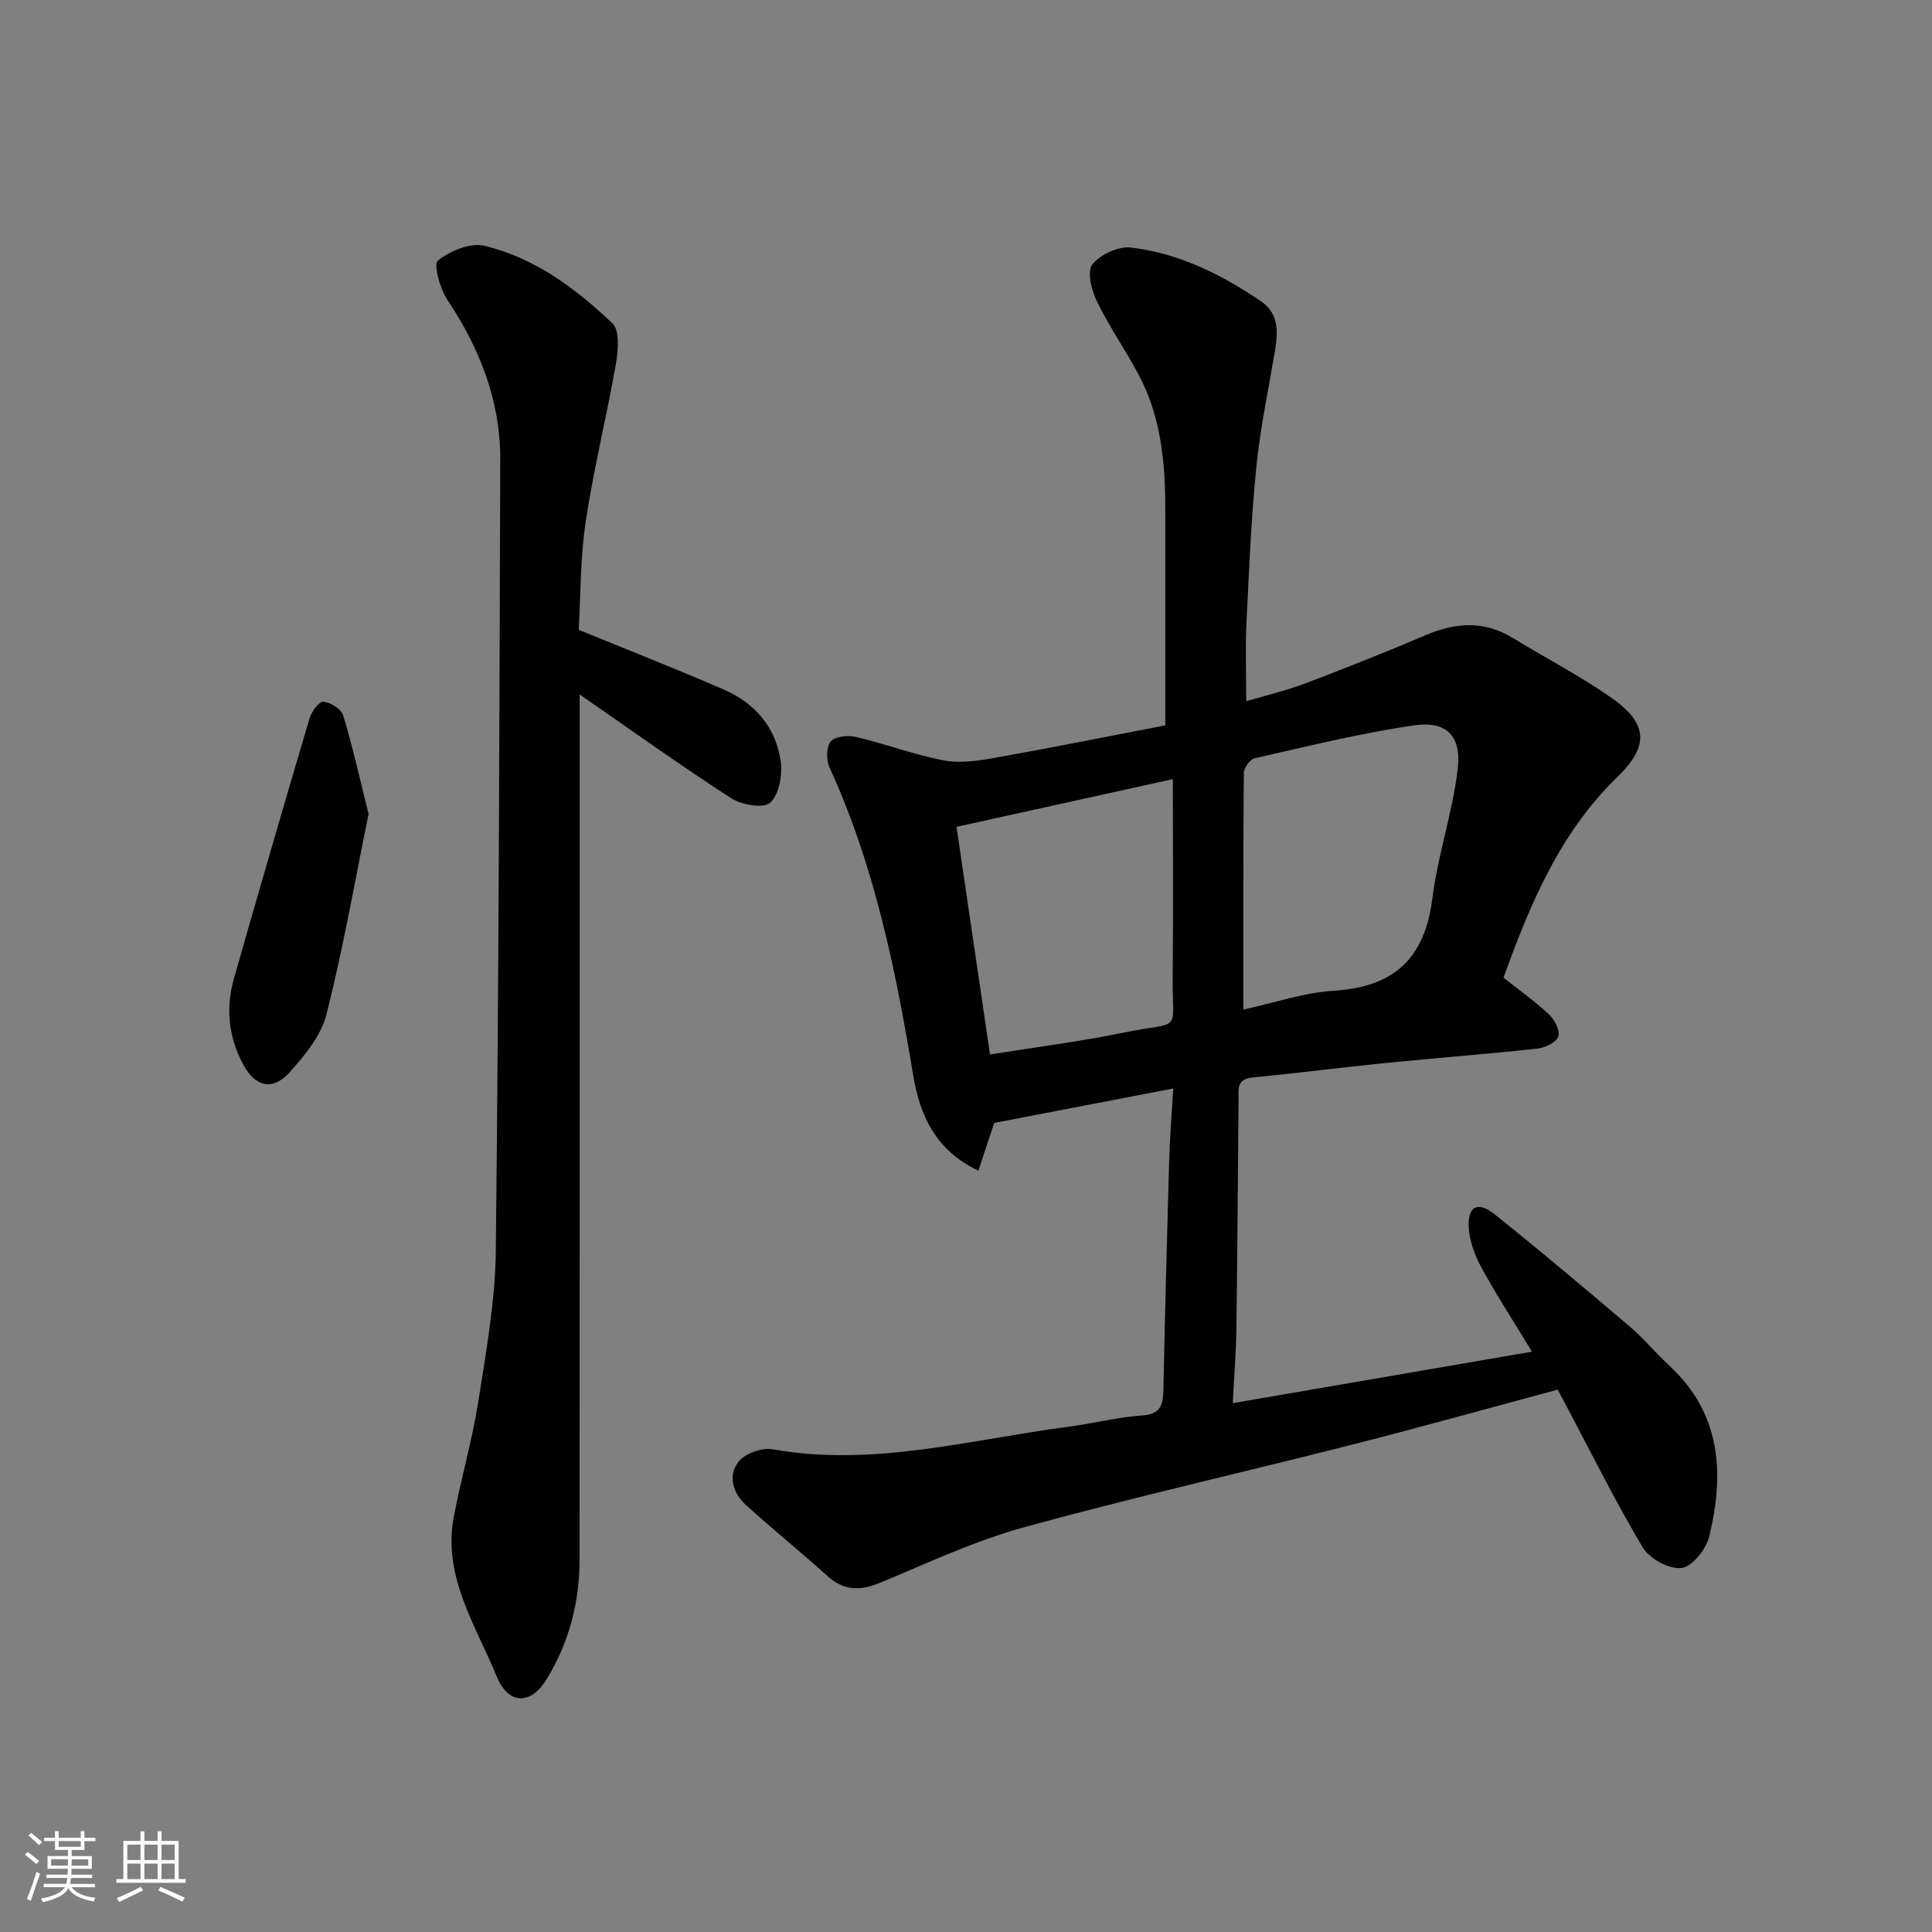
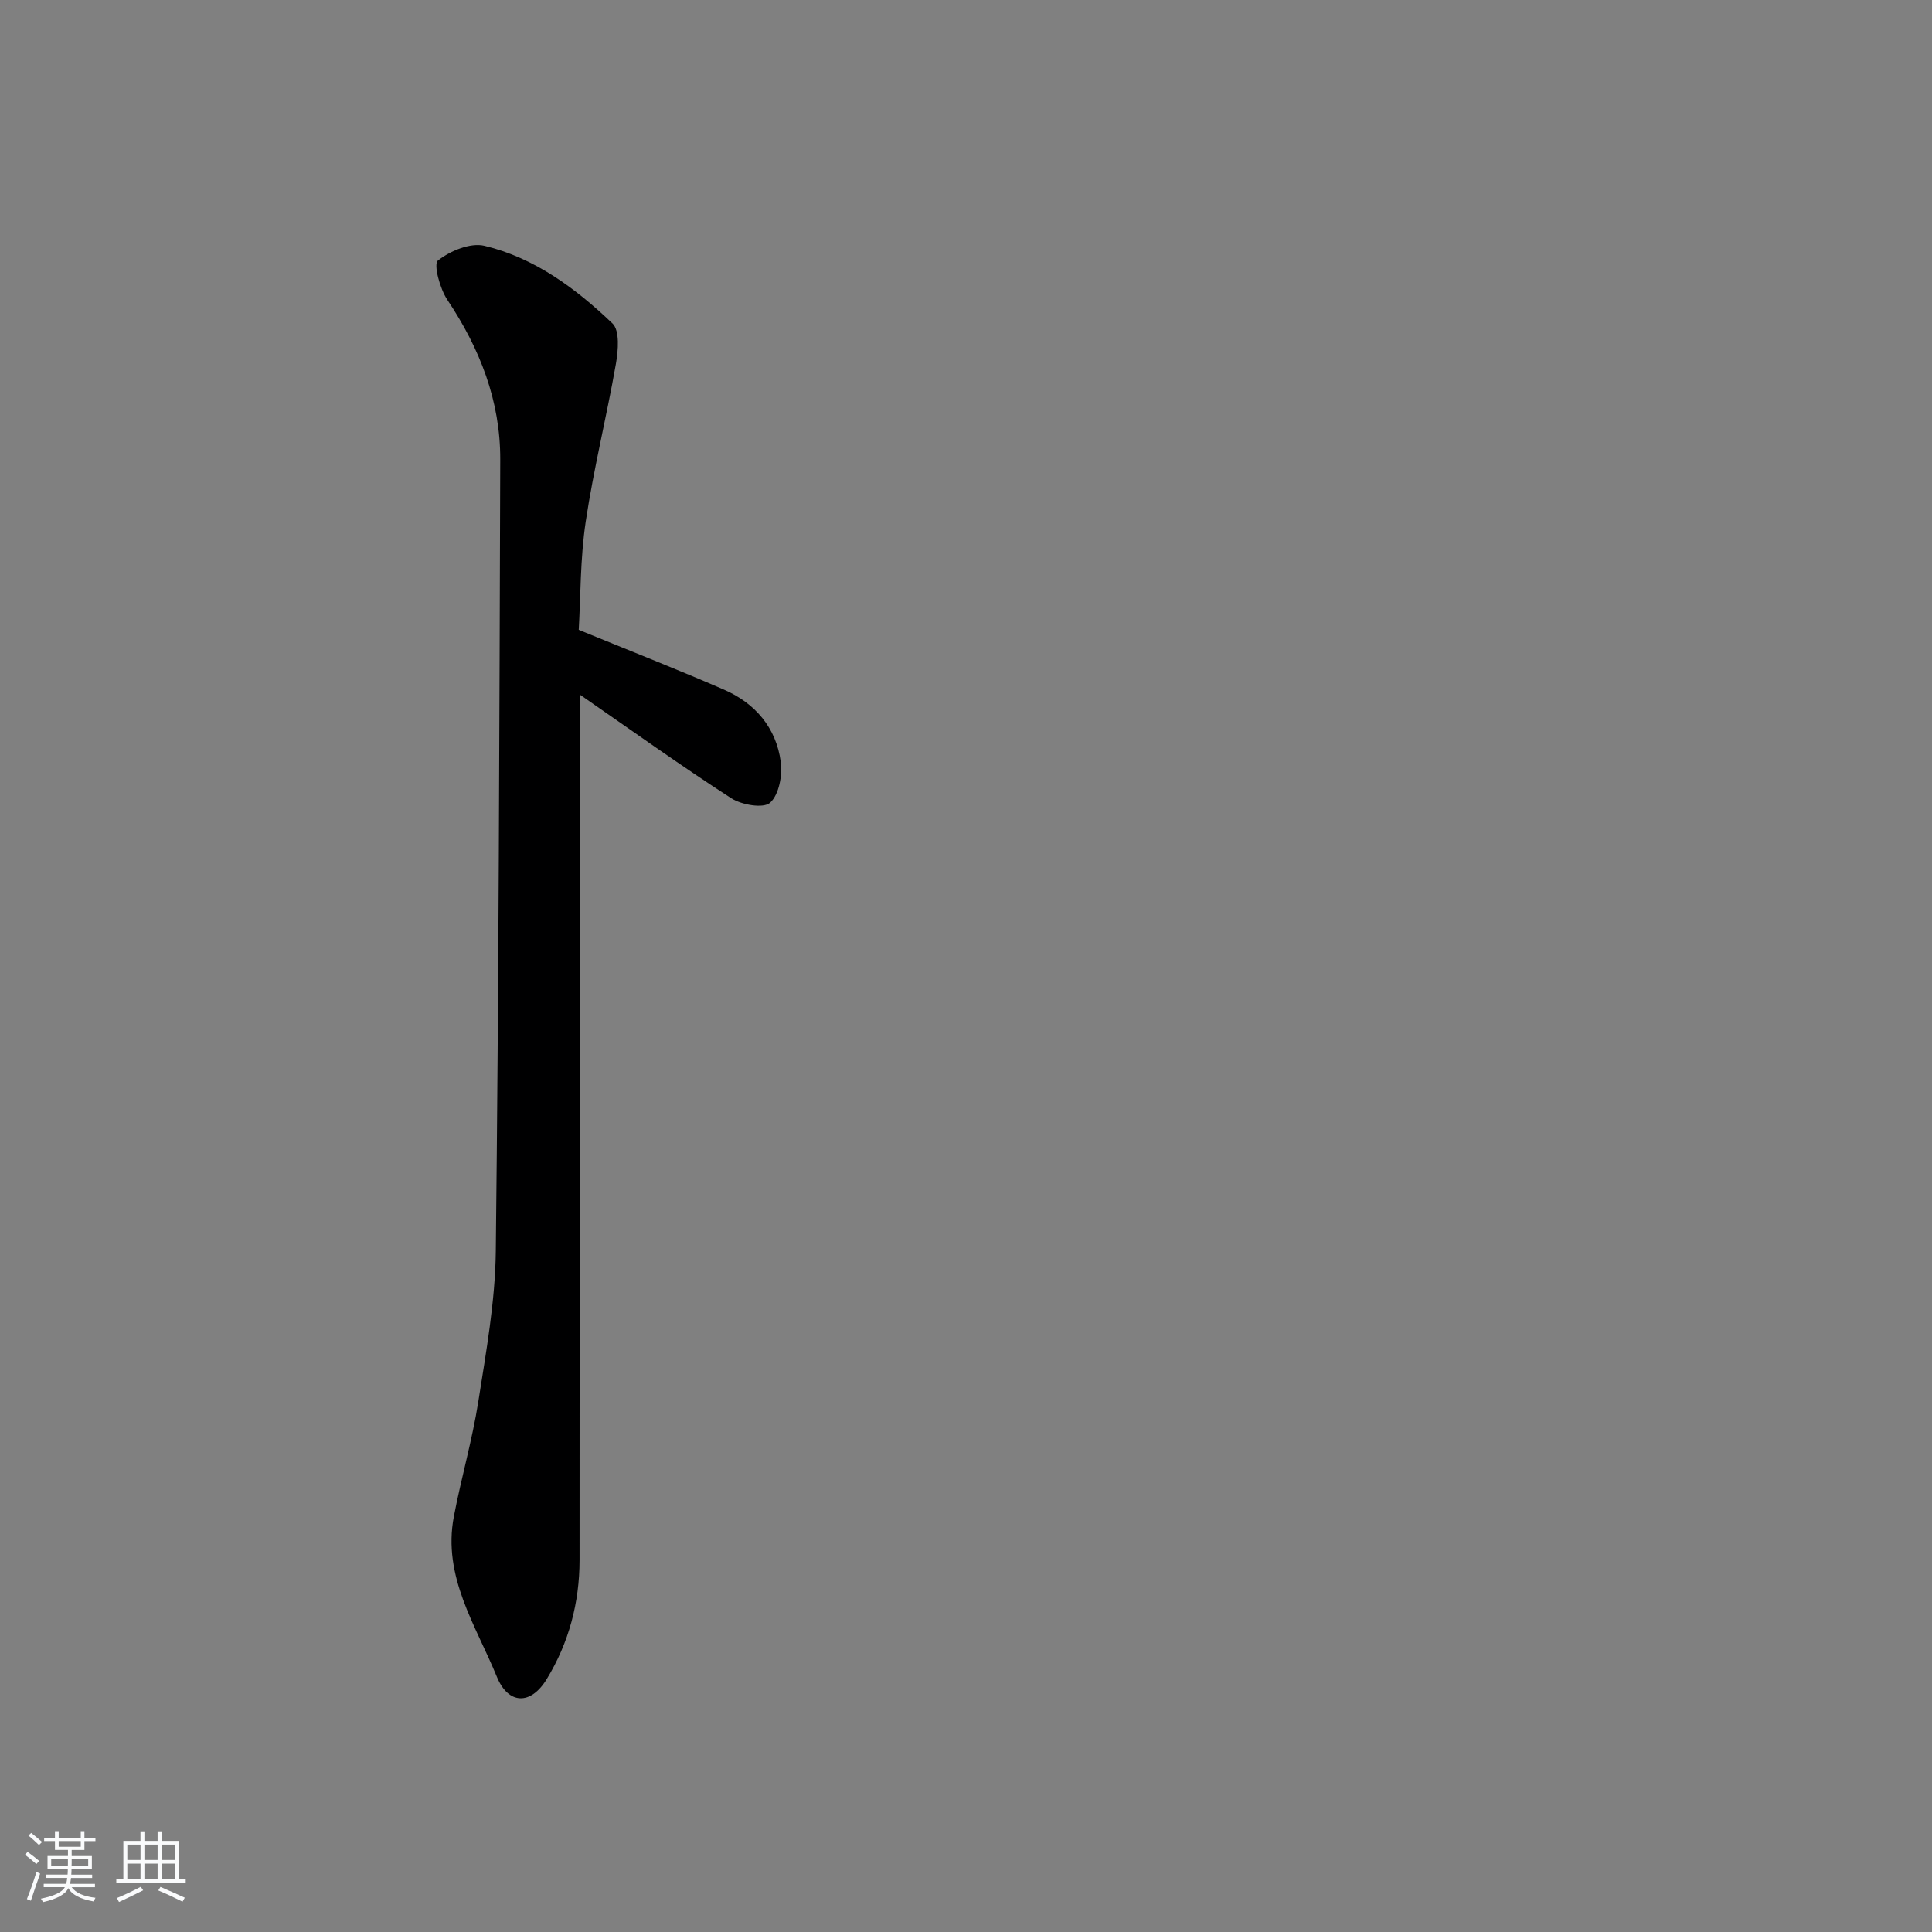
<svg xmlns="http://www.w3.org/2000/svg" enable-background="new 0 0 400 400" viewBox="0 0 400 400">
  <rect x="0" y="0" width="400" height="400" fill="#808080" stroke="none" />
  <path d="m5.17 384 .55-.58c.85.61 1.65 1.24 2.4 1.87l-.59.64c-.83-.73-1.62-1.38-2.36-1.93m1.22 9.53-.82-.34c.71-1.76 1.37-3.64 1.98-5.63.24.13.5.25.76.36-.6 1.67-1.24 3.54-1.92 5.61m-.5-13.5.57-.54c.56.44 1.31 1.06 2.26 1.87l-.65.64c-.67-.66-1.4-1.32-2.18-1.97m3.25.46h2.24v-1.36h.77v1.36h4.57v-1.36h.76v1.36h2.28v.69h-2.28v1.84h-2.64v1.26h4.18v2.64h-4.21c0 .45-.02.86-.05 1.21h4.32v.69h-4.38c-.04.34-.1.75-.19 1.22h5.15v.69h-4.82c.87 1.19 2.51 1.92 4.93 2.19-.17.31-.3.57-.37.76-2.77-.49-4.52-1.41-5.26-2.76-.56 1.26-2.3 2.23-5.24 2.9-.12-.24-.26-.48-.43-.72 2.73-.55 4.38-1.34 4.96-2.38h-4.38v-.69h4.65c.1-.38.17-.79.21-1.22h-4.32v-.69h4.4c.03-.34.05-.75.05-1.21h-4.2v-2.64h4.23v-1.26h-2.69v-1.84h-2.24zm1.46 4.46v1.29h3.45c.01-.4.02-.57.01-.53v-.32-.45h-3.46zm1.55-2.59h4.57v-1.19h-4.57zm6.11 2.59h-3.42v.77c-.01.19-.01.37-.02.53h3.44z" fill="#fafbfc" />
  <path d="m32.63 379.16h.82v1.98h3.54v7.89h1.46v.78h-14.37v-.78h1.46v-7.89h3.54v-1.98h.82v1.98h2.73zm-3.49 11.48.5.73c-1.61.82-3.28 1.63-5 2.42-.13-.27-.28-.55-.44-.82 1.75-.73 3.4-1.5 4.94-2.33m-2.78-5.55h2.73v-3.18h-2.73zm0 3.95h2.73v-3.2h-2.73zm3.54-3.95h2.73v-3.18h-2.73zm0 3.95h2.73v-3.2h-2.73zm7.89 4.68c-1.84-.92-3.51-1.7-5.02-2.32l.45-.73c1.89.8 3.57 1.55 5.04 2.23zm-1.62-11.81h-2.73v3.18h2.73zm-2.73 7.13h2.73v-3.2h-2.73z" fill="#fafbfc" />
  <g fill="#000001">
-     <path d="m242.9 225.36c-12.87 2.48-24.88 4.79-37.06 7.13-.99 2.99-2.05 6.19-3.28 9.87-8.97-4.2-12.15-11.66-13.49-19.73-3.63-21.84-8.01-43.41-17.31-63.7-.71-1.54-.71-4.31.24-5.43.91-1.07 3.62-1.31 5.3-.91 6.1 1.44 12.02 3.7 18.16 4.85 3.43.64 7.22.05 10.75-.58 11.88-2.12 23.72-4.5 35.05-6.68 0-15.41-.01-30.04 0-44.67.01-9.71-.88-19.27-5.56-28.02-2.74-5.12-6.08-9.93-8.61-15.14-1.1-2.27-2.08-6.14-.95-7.58 1.63-2.06 5.38-3.82 7.97-3.52 9.9 1.15 18.72 5.53 26.92 11.1 4.01 2.72 3.53 6.78 2.84 10.84-1.32 7.85-2.99 15.68-3.77 23.59-1.06 10.74-1.52 21.54-2.04 32.32-.25 5.1-.04 10.22-.04 16.08 4.1-1.22 8.24-2.18 12.17-3.67 8.38-3.17 16.72-6.49 24.96-10 6.2-2.64 12.12-3.06 18.06.57 6.8 4.15 13.92 7.85 20.44 12.41 7.55 5.29 7.84 9.93 1.24 16.34-11.97 11.61-18.11 26.36-23.61 41.6 3.31 2.62 6.57 4.92 9.46 7.63 1.14 1.07 2.31 3.36 1.89 4.53-.45 1.23-2.71 2.34-4.29 2.51-10.4 1.13-20.85 1.92-31.26 2.96-9.25.93-18.48 2.13-27.74 3.01-3.38.32-2.89 2.55-2.91 4.66-.15 15.82-.23 31.65-.45 47.47-.06 4.77-.46 9.54-.75 15.31 20.84-3.59 41.01-7.05 61.95-10.66-3.8-6.26-7.32-11.67-10.41-17.32-1.38-2.52-2.5-5.48-2.68-8.3-.29-4.49 1.85-5.63 5.36-2.82 9.48 7.58 18.77 15.41 28.01 23.27 2.91 2.48 5.36 5.48 8.17 8.08 10.76 9.95 11.41 22.37 8.23 35.41-.64 2.6-3.54 6.22-5.72 6.47-2.55.29-6.62-1.91-8.01-4.24-5.78-9.69-10.8-19.84-16.09-29.82-.62-1.16-1.23-2.32-1.53-2.87-14.35 3.85-28.34 7.77-42.41 11.35-22.66 5.77-45.49 10.92-68.03 17.13-10.18 2.8-19.9 7.36-29.69 11.44-4.12 1.72-7.53 1.84-11-1.28-5.56-5-11.38-9.73-16.93-14.74-2.74-2.48-3.79-6.11-1.54-8.98 1.34-1.71 4.86-2.97 7.07-2.57 20.86 3.71 40.93-2.03 61.24-4.67 5.1-.66 10.13-1.98 15.23-2.33 3.69-.25 4.34-2.02 4.41-5.08.33-15.64.73-31.28 1.18-46.92.12-4.76.5-9.54.86-15.7zm14.52-16.34c6.45-1.4 12.54-3.52 18.74-3.9 12.42-.77 18.84-6.66 20.39-19.08 1.12-8.99 4.17-17.74 5.25-26.74.83-6.94-2.29-10.1-9.04-9.12-11.1 1.61-22.04 4.34-33 6.81-.96.22-2.23 1.99-2.24 3.05-.14 16.12-.1 32.24-.1 48.98zm-59.38-37.83c2.25 15.28 4.56 31.05 6.93 47.13 9.91-1.59 18.79-2.7 27.53-4.5 12.61-2.58 10.15.54 10.29-11.97.15-13.45.03-26.9.03-40.54-14.95 3.3-29.43 6.49-44.78 9.88z" />
    <path d="m119.82 130.4c10.52 4.31 20.34 8.16 30.02 12.36 6.51 2.82 10.87 7.91 11.81 14.99.37 2.79-.37 6.78-2.21 8.45-1.36 1.23-5.89.46-8.04-.93-10.44-6.74-20.55-13.99-31.39-21.49v5.29c0 57.98.02 115.96-.02 173.94-.01 8.81-2.21 17.12-6.81 24.65-3.29 5.39-7.93 5.31-10.32-.52-4.35-10.63-11.26-20.73-8.9-33.13 1.52-7.98 3.81-15.82 5.07-23.83 1.62-10.33 3.5-20.75 3.62-31.15.61-54.62.75-109.24.92-163.87.04-12.16-4.22-23.01-10.95-33.08-1.54-2.3-2.91-7.38-1.95-8.14 2.52-2 6.72-3.75 9.63-3.05 10.39 2.49 18.92 8.83 26.51 16.08 1.53 1.46 1.19 5.61.71 8.34-1.91 10.92-4.61 21.71-6.25 32.66-1.15 7.68-1.05 15.55-1.45 22.43z" />
-     <path d="m76.31 168.52c-2.78 13.63-5.23 27.68-8.71 41.47-1.1 4.39-4.47 8.49-7.62 12-3.5 3.9-7.09 3.07-9.58-1.51-3.07-5.66-3.73-11.72-1.97-17.88 5.13-18 10.35-35.97 15.67-53.91.41-1.38 2.02-3.52 2.85-3.42 1.5.18 3.7 1.52 4.1 2.83 1.96 6.45 3.42 13.04 5.26 20.42z" />
  </g>
</svg>